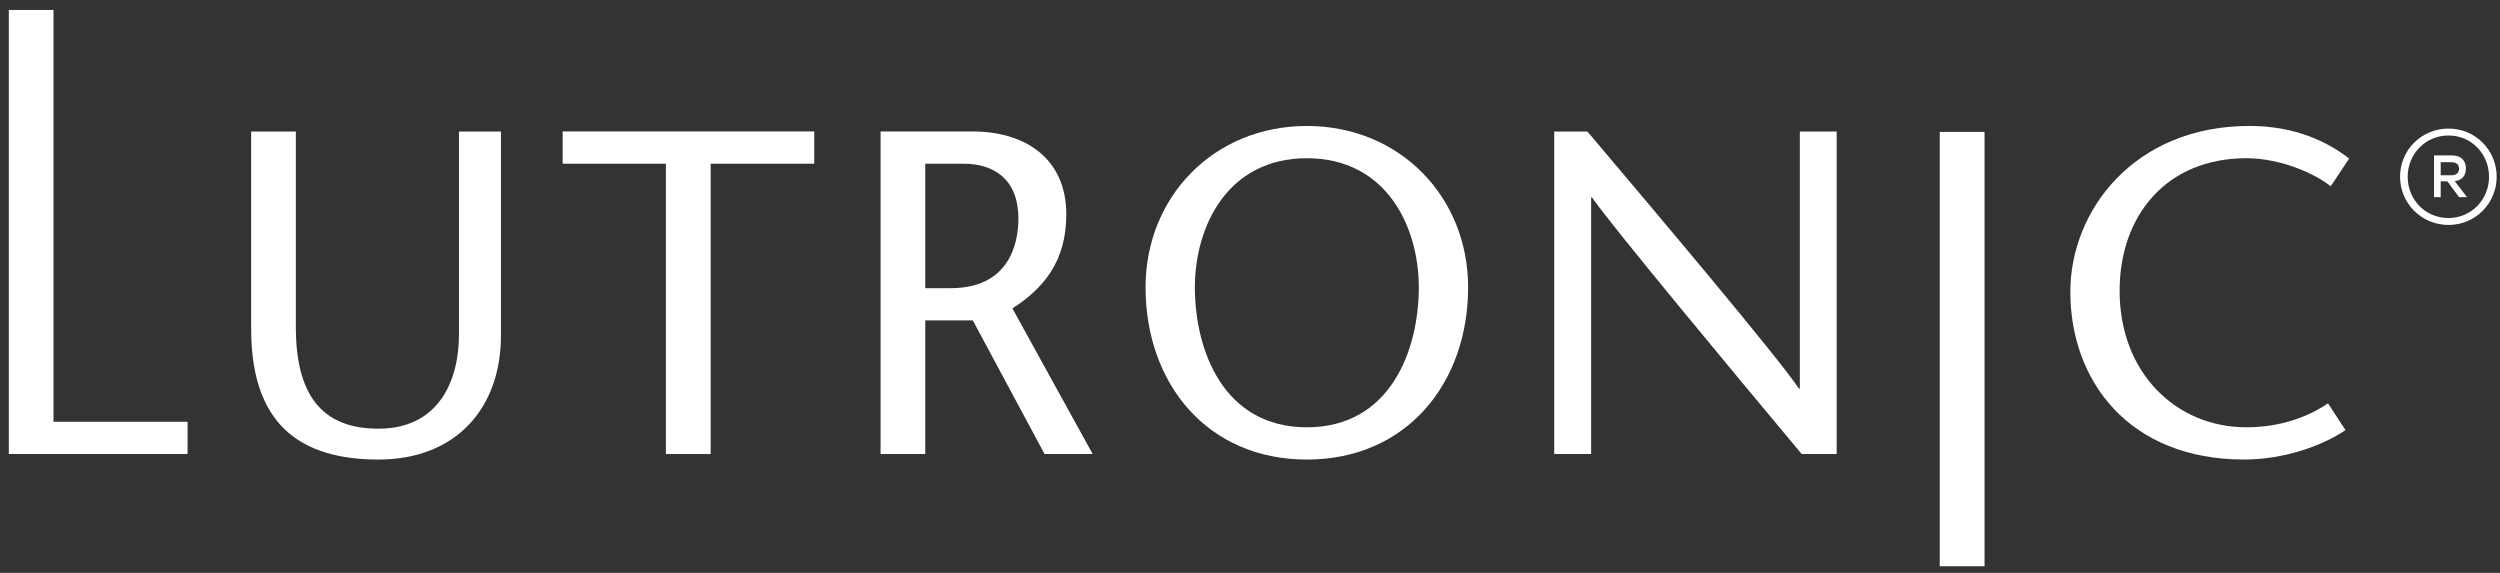
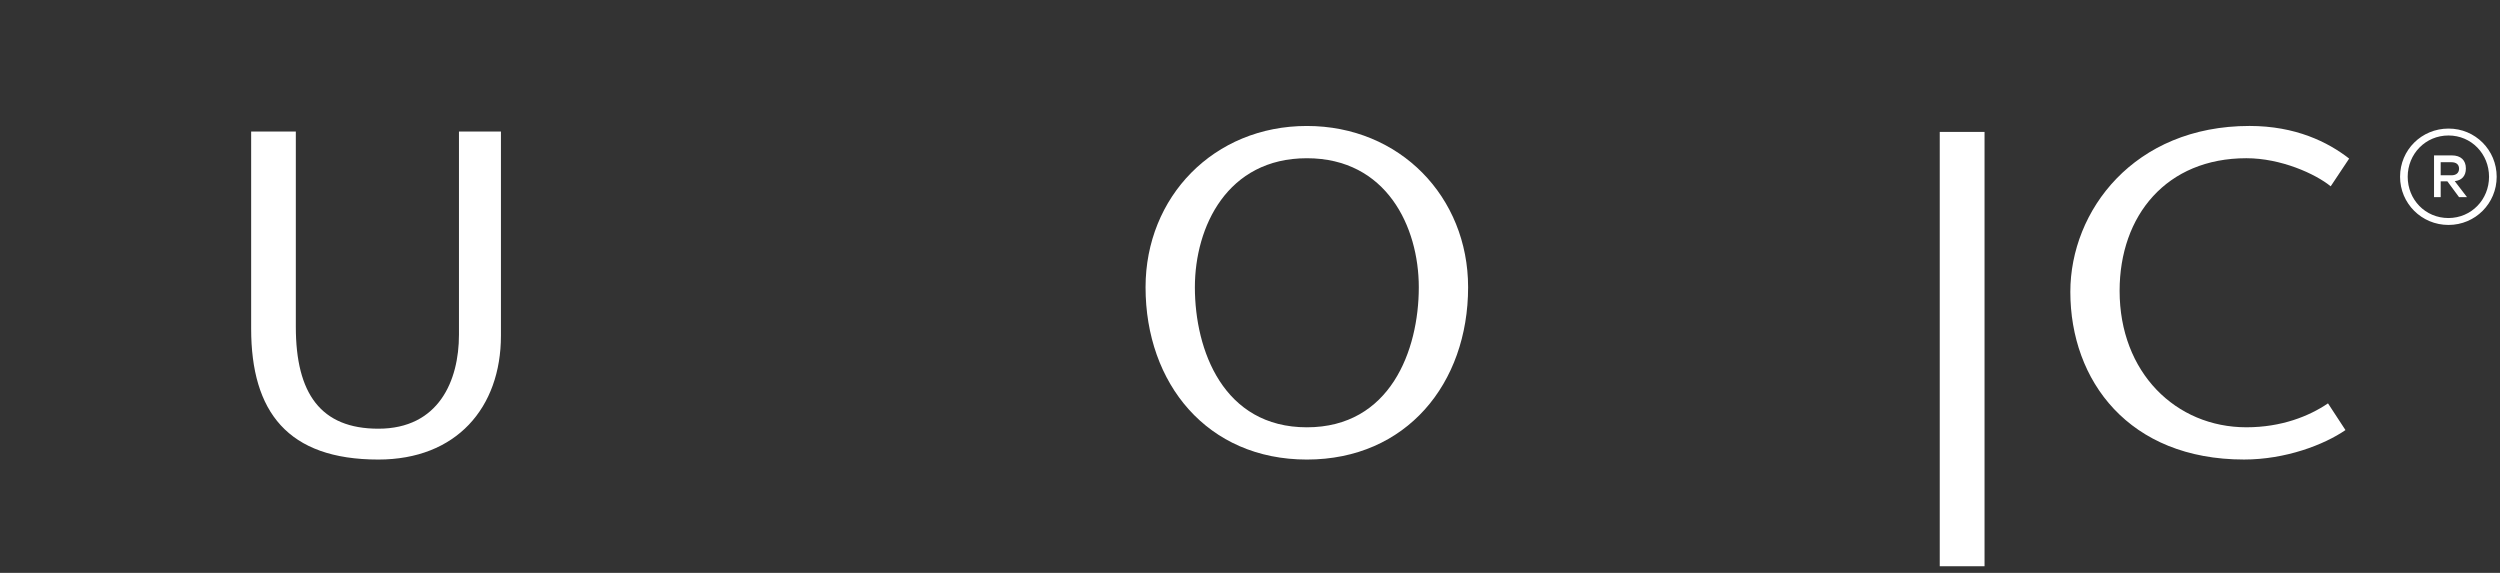
<svg xmlns="http://www.w3.org/2000/svg" width="100%" height="100%" viewBox="0 0 851 195" version="1.1" xml:space="preserve" style="fill-rule:evenodd;clip-rule:evenodd;stroke-linejoin:round;stroke-miterlimit:2;">
  <rect x="0" y="0" width="851" height="195" fill="#333333" stroke="none" />
  <g transform="matrix(5.556,0,0,5.556,3,154.541)">
-     <path d="M0,-27.205L0,0L10.952,0L10.952,-1.974L2.737,-1.974L2.737,-27.205L0,-27.205Z" style="fill:white;fill-rule:nonzero;" />
-   </g>
+     </g>
  <g transform="matrix(5.556,0,0,5.556,-669,-1706.82)">
    <rect x="239.253" y="315.285" width="2.744" height="26.61" style="fill:white;" />
  </g>
  <g transform="matrix(5.556,0,0,5.556,156.231,87.269)">
    <path d="M0,4.798C0,7.622 -1.241,10.558 -4.939,10.558C-8.467,10.558 -9.995,8.409 -9.995,4.317L-9.995,-7.65L-12.732,-7.65L-12.732,4.431C-12.732,9.512 -10.501,12.448 -4.939,12.448C-0.169,12.448 2.572,9.286 2.572,4.854L2.572,-7.65L0,-7.65L0,4.798Z" style="fill:white;fill-rule:nonzero;" />
  </g>
  <g transform="matrix(5.556,0,0,5.556,191.536,143.568)">
-     <path d="M0,-15.811L6.324,-15.811L6.324,1.976L9.067,1.976L9.067,-15.811L15.414,-15.811L15.414,-17.787L0,-17.787L0,-15.811Z" style="fill:white;fill-rule:nonzero;" />
-   </g>
+     </g>
  <g transform="matrix(5.556,0,0,5.556,612.663,67.037)">
-     <path d="M0,11.743L-0.054,11.743C-1.381,9.768 -8.668,1.13 -13.015,-4.008L-15.048,-4.008L-15.048,15.751L-12.786,15.751L-12.786,0.03L-12.735,0.03C-11.545,1.752 -4.178,10.617 0.113,15.751L2.256,15.751L2.256,-4.008L0,-4.008L0,11.743Z" style="fill:white;fill-rule:nonzero;" />
-   </g>
+     </g>
  <g transform="matrix(5.556,0,0,5.556,764.669,145.437)">
    <path d="M0,-16.483C2.117,-16.483 4.231,-15.525 5.166,-14.762L6.296,-16.461C5,-17.472 3.017,-18.46 0.193,-18.46C-6.886,-18.46 -10.786,-13.265 -10.786,-8.297C-10.786,-2.848 -7.197,1.977 -0.144,1.977C2.4,1.977 4.749,1.079 6.071,0.173L5,-1.464C3.838,-0.674 2.144,0.002 0,0.002C-4.323,0.002 -7.767,-3.353 -7.767,-8.357C-7.767,-12.981 -4.889,-16.483 0,-16.483" style="fill:white;fill-rule:nonzero;" />
  </g>
  <g transform="matrix(5.556,0,0,5.556,444.857,53.858)">
    <path d="M0,16.486C-5.11,16.486 -6.861,11.774 -6.861,7.905C-6.861,4.206 -4.884,0.001 0,0.001C4.881,0.001 6.858,4.206 6.858,7.905C6.858,11.774 5.107,16.486 0,16.486M0,-1.976C-5.708,-1.976 -9.883,2.373 -9.883,7.905C-9.883,13.804 -6.102,18.462 0,18.462C6.092,18.462 9.879,13.804 9.879,7.905C9.879,2.373 5.701,-1.976 0,-1.976" style="fill:white;fill-rule:nonzero;" />
  </g>
  <g transform="matrix(5.556,0,0,5.556,323.594,101.209)">
-     <path d="M0,-0.561L-1.554,-0.561L-1.554,-8.186L0.795,-8.186C2.631,-8.186 4.152,-7.25 4.152,-4.828C4.152,-3.16 3.501,-0.561 0,-0.561M7.087,-5.085C7.087,-8.498 4.576,-10.161 1.359,-10.161L-4.292,-10.161L-4.292,9.6L-1.554,9.6L-1.554,1.412L1.359,1.412L5.754,9.6L8.702,9.6L3.785,0.679C5.672,-0.535 7.087,-2.17 7.087,-5.085" style="fill:white;fill-rule:nonzero;" />
-   </g>
+     </g>
  <g transform="matrix(2.766,0,0,2.766,-260.487,0.147)">
    <path d="M401.43,21.7C401.43,24.98 398.8,27.63 395.5,27.63C392.19,27.63 389.54,24.98 389.54,21.7C389.54,18.39 392.2,15.77 395.5,15.77C398.8,15.76 401.43,18.42 401.43,21.7ZM400.49,21.7C400.49,18.9 398.33,16.62 395.5,16.62C392.67,16.62 390.48,18.89 390.48,21.7C390.48,24.5 392.63,26.78 395.5,26.78C398.33,26.77 400.49,24.5 400.49,21.7ZM396.27,22.24L397.78,24.21L396.8,24.21L395.36,22.26L394.54,22.26L394.54,24.21L393.72,24.21L393.72,19.07L395.91,19.07C397.02,19.07 397.64,19.67 397.64,20.68C397.64,21.61 397.13,22.14 396.27,22.24ZM394.54,19.91L394.54,21.52L395.86,21.52C396.44,21.52 396.8,21.23 396.8,20.7C396.8,20.2 396.46,19.91 395.86,19.91L394.54,19.91Z" style="fill:white;fill-rule:nonzero;" />
  </g>
</svg>